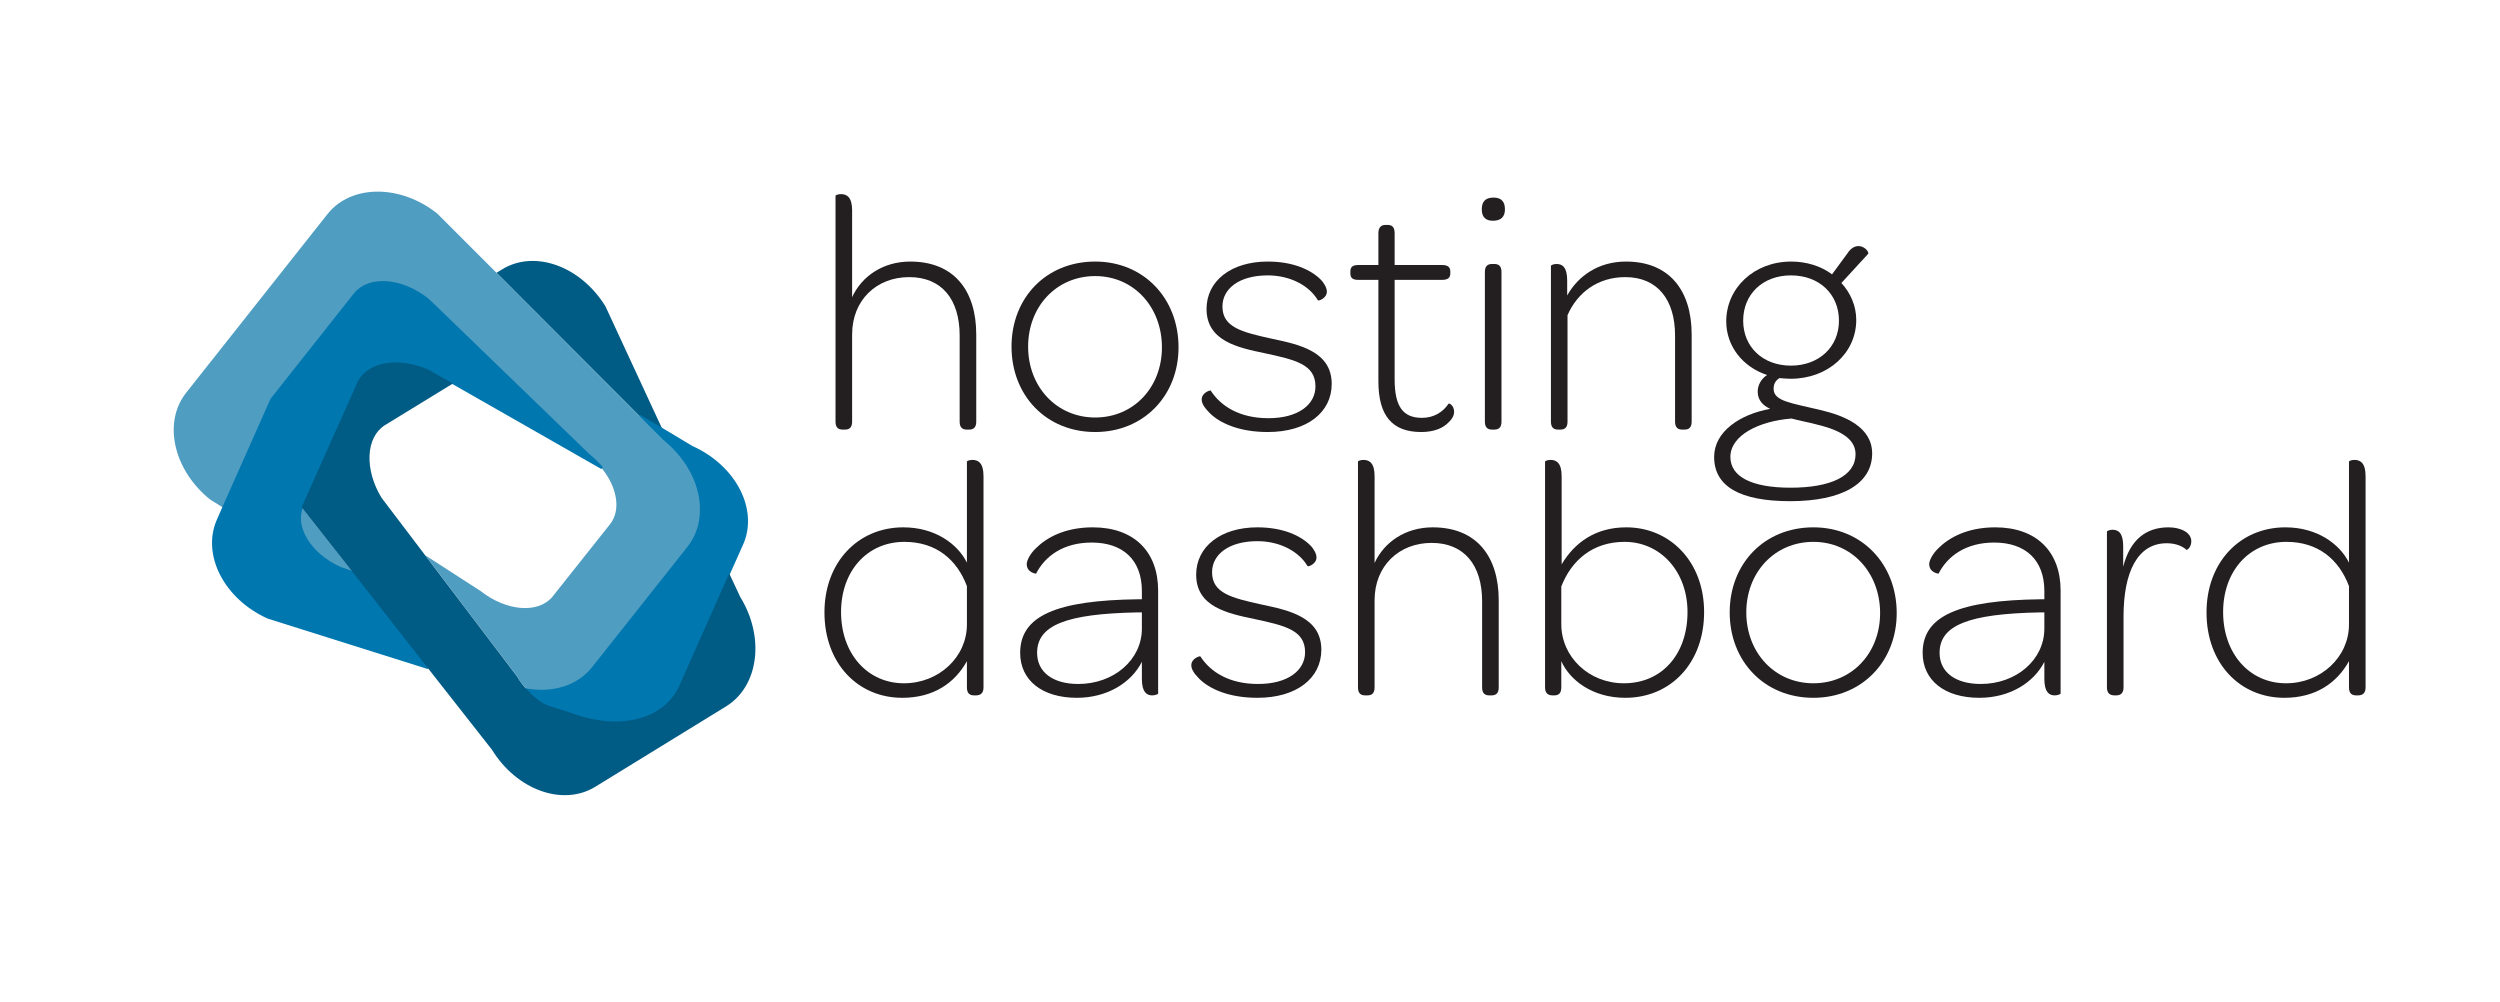
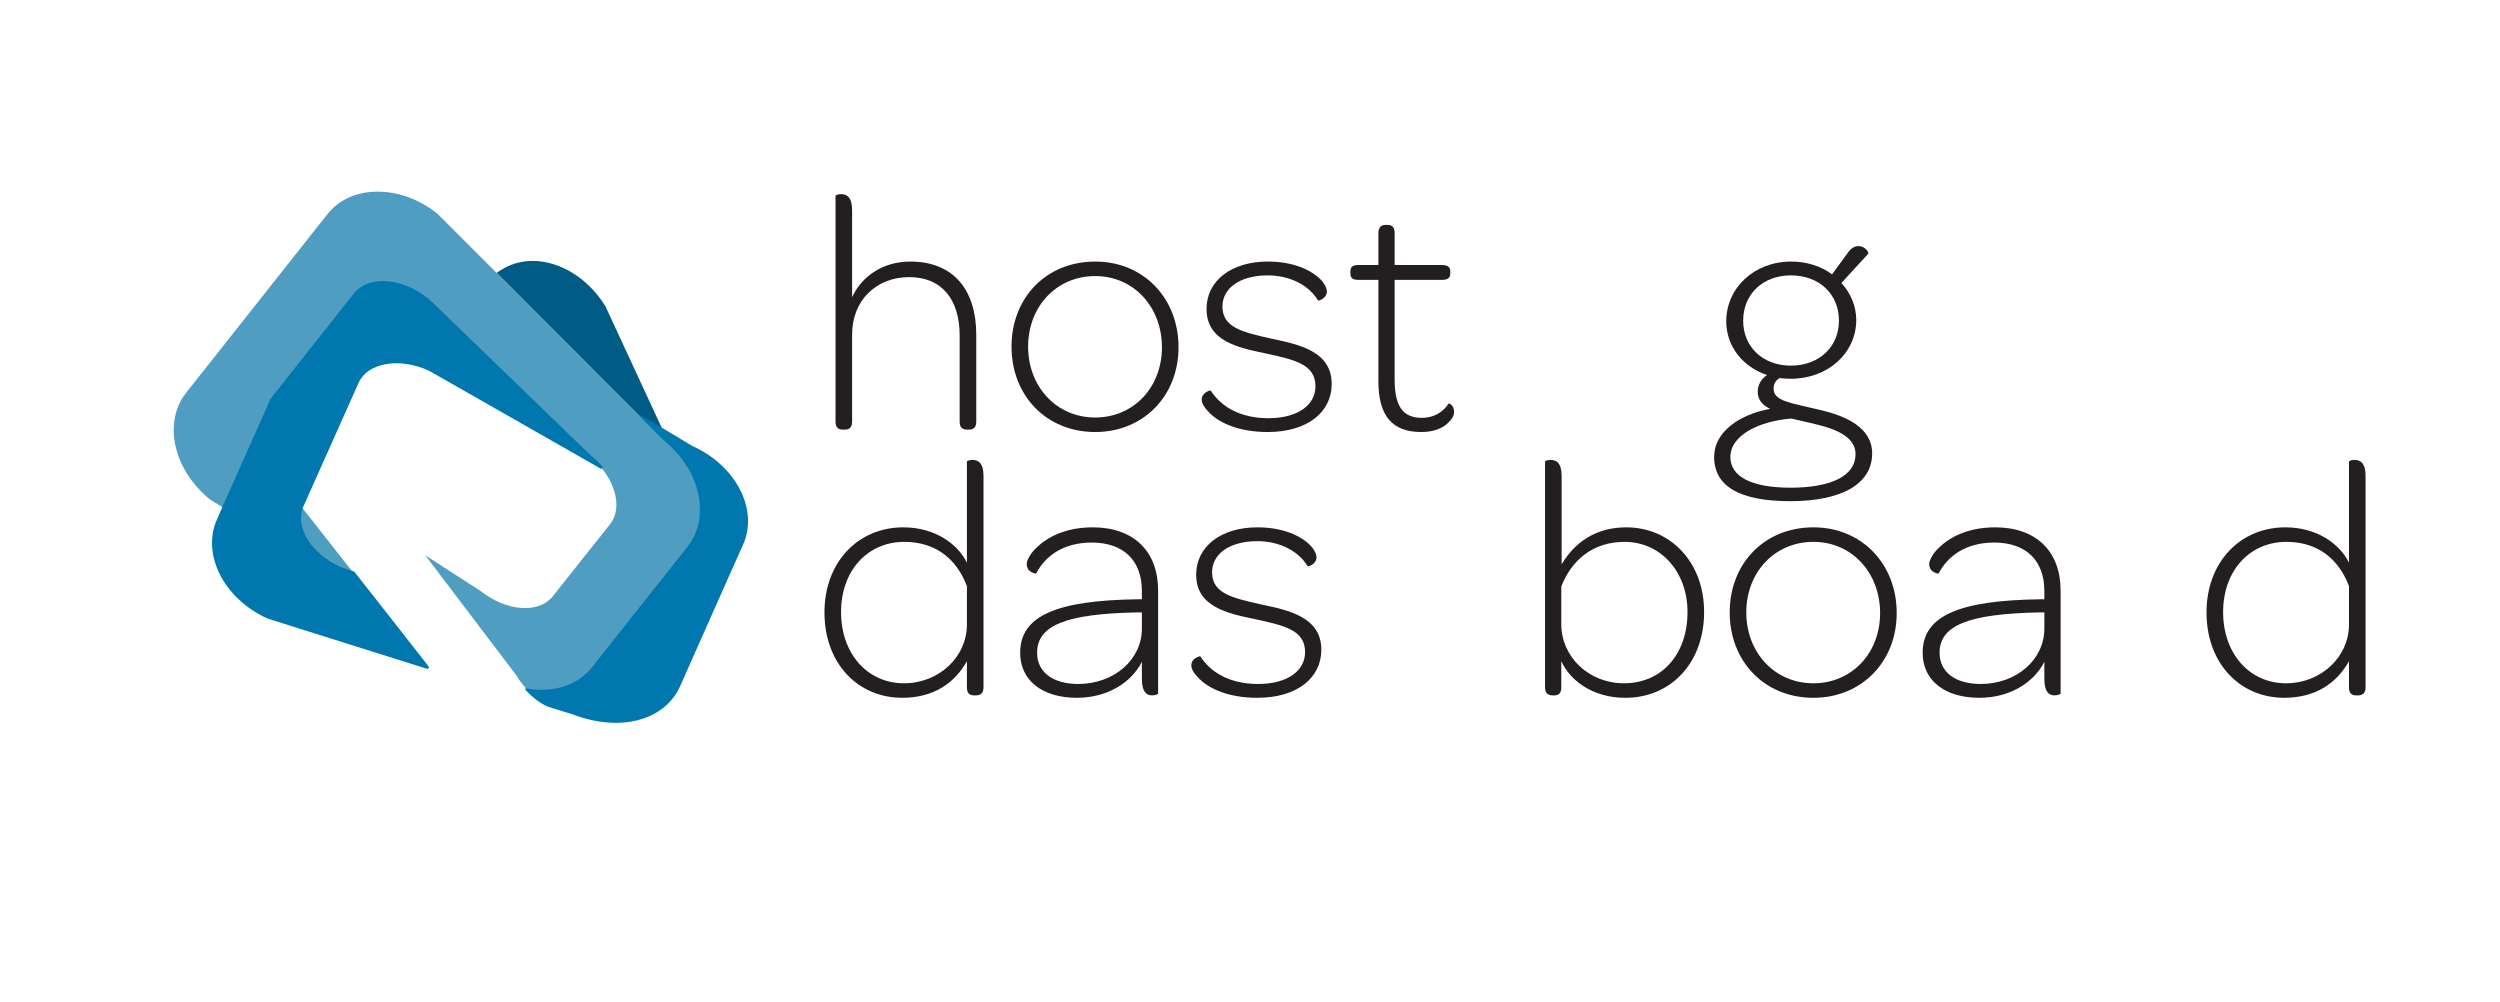
<svg xmlns="http://www.w3.org/2000/svg" width="100%" height="100%" viewBox="0 0 998 400" version="1.1" xml:space="preserve" style="fill-rule:evenodd;clip-rule:evenodd;stroke-miterlimit:1.414;">
  <g id="Layer_3">
    <g>
      <g>
        <path d="M264.5,171.5L241.7,122.3C231.8,106.2 213.4,99.6 200.5,107.5L198.2,108.9L255.2,166L264.5,171.5Z" style="fill:rgb(0,91,133);fill-rule:nonzero;" />
        <path d="M276.2,178.5L264.5,171.5L255.2,166L264.8,175.6C265.7,176.3 266.6,177.1 267.4,177.9C275.3,185.3 279.5,194.9 279.4,203.8C279.3,209.1 277.7,214.2 274.5,218.3L264.2,231.3L236.3,266.5C230.4,274 220.3,276.8 210,274.9C212.7,277.9 215.7,280.2 218.8,281.6L223.9,283.2L228.8,284.7C247.2,291.8 265,287.4 271.1,273.6L291,228.8L296.1,217.4C302.4,203.6 293.4,186.2 276.2,178.5Z" style="fill:rgb(0,119,175);fill-rule:nonzero;stroke-width:1px;stroke:rgb(0,119,175);" />
        <path d="M135.7,226.8L141,228.6L120.4,202.4C117,210.6 123.8,221.5 135.7,226.8Z" style="fill:rgb(80,157,194);fill-rule:nonzero;" />
        <path d="M213.9,141.5L217.6,143.7C216.3,142.8 215.1,142.1 213.9,141.5Z" style="fill:rgb(235,107,46);fill-rule:nonzero;" />
        <path d="M267.4,177.9C266.6,177.1 265.7,176.4 264.8,175.6L255.2,166L198.2,108.9L174.5,85.2C159.7,73.5 140.1,73.6 130.7,85.5L74.3,156.8C64.9,168.7 69.3,187.8 84,199.5L89.2,202.7L105.8,165.9C106.1,163.8 106.3,164.8 107.6,163.1L108.4,159.5L141.7,117.4C147.3,110.3 160.2,111.3 170.6,119.5L174.7,123.4L195.8,143.8L234.9,181.6C236.9,183.2 238.7,185 240.2,186.9C246.4,194.5 248,203.7 243.5,209.3L220.7,238C215.1,245.1 202.2,244.1 191.8,235.9L169.8,221.7L186.4,243.6L206.2,269.7C207.3,271.6 208.6,273.3 210,274.8C220.3,276.7 230.3,273.9 236.3,266.4L264.2,231.2L274.5,218.2C277.8,214 279.4,209 279.4,203.7C279.6,194.9 275.3,185.3 267.4,177.9Z" style="fill:rgb(80,157,194);fill-rule:nonzero;" />
        <path d="M234.9,181.6L195.8,143.8L174.7,123.4L170.6,119.5C160.2,111.3 147.3,110.4 141.7,117.4L108.4,159.5L105.7,165.6L89.2,202.7L87.1,207.5C80.9,221.3 89.9,238.8 107.1,246.5L170.9,266.6L150.7,240.8L141.1,228.6L135.8,226.8C123.9,221.5 117.1,210.6 120.5,202.3C120.5,202.2 120.6,202.1 120.6,202.1L124.8,192.7L142.7,152.6C146.4,144.4 159.1,142 171.2,147.4L180.9,152.9L240.3,186.8C238.7,185 236.9,183.2 234.9,181.6Z" style="fill:rgb(0,119,175);fill-rule:nonzero;stroke-width:1px;stroke:rgb(0,119,175);" />
-         <path d="M295.5,238.3L291.1,228.9L271.2,273.7C265,287.5 247.1,291.5 228.9,284.9L224,283.3C222.9,283 221.4,282.6 218.9,281.7C215.7,280.5 212.8,278 210.1,275C208.7,273.5 207.4,271.8 206.3,269.9L186.5,243.8L169.9,221.9L152.3,198.7C145.4,187.4 146,174.5 153.7,169.7L180.8,153.1L171.1,147.6C159,142.2 146.3,144.5 142.6,152.8L124.7,192.9L120.5,202.3C120.5,202.4 120.4,202.5 120.4,202.5L141,228.7L150.6,240.9L170.8,266.7L196.4,299.3C206.3,315.4 224.7,322 237.6,314.1L290,281.9C302.9,273.8 305.4,254.4 295.5,238.3Z" style="fill:rgb(0,91,133);fill-rule:nonzero;" />
      </g>
    </g>
    <g transform="matrix(1,0,0,1,324.015,171.084)">
      <g>
        <path d="M12.423,0.414L13.251,0.414C14.908,0.414 16.15,-0.276 16.15,-2.761L16.15,-37.545C16.15,-51.349 25.95,-60.459 38.926,-60.459C51.901,-60.459 59.078,-51.625 59.078,-37.131L59.078,-2.761C59.078,-0.276 60.321,0.414 61.977,0.414L62.805,0.414C64.462,0.414 65.704,-0.276 65.704,-2.761L65.704,-37.545C65.704,-55.075 56.87,-66.67 39.34,-66.67C28.573,-66.67 20.015,-60.873 16.15,-52.453L16.15,-87.099C16.15,-92.345 14.079,-93.587 11.733,-93.587C10.491,-93.587 9.524,-93.173 9.524,-92.897L9.524,-2.761C9.524,-0.276 10.767,0.414 12.423,0.414Z" style="fill:rgb(35,31,32);fill-rule:nonzero;" />
        <path d="M113.188,1.38C132.512,1.38 146.454,-13.113 146.454,-32.438C146.454,-52.039 132.512,-66.67 113.188,-66.67C93.587,-66.67 79.784,-52.177 79.784,-32.714C79.784,-13.251 93.587,1.38 113.188,1.38ZM113.188,-4.417C97.728,-4.417 86.409,-16.702 86.409,-32.714C86.409,-48.726 97.728,-60.873 113.188,-60.873C128.648,-60.873 139.828,-48.45 139.828,-32.438C139.828,-16.426 128.509,-4.417 113.188,-4.417Z" style="fill:rgb(35,31,32);fill-rule:nonzero;" />
        <path d="M182.067,1.38C197.802,1.38 207.603,-6.488 207.603,-17.806C207.603,-30.782 194.766,-33.542 183.585,-35.889C171.714,-38.511 163.984,-40.444 163.984,-48.726C163.984,-55.904 170.748,-61.149 182.067,-61.149C191.315,-61.149 198.769,-56.87 202.081,-51.211C202.358,-50.796 205.67,-52.039 205.67,-54.661C205.67,-56.042 204.704,-57.974 203.186,-59.493C199.321,-63.358 192.281,-66.67 182.067,-66.67C167.435,-66.67 157.635,-58.94 157.635,-47.76C157.635,-34.923 170.196,-32.3 180.824,-30.091C192.971,-27.469 201.115,-25.674 201.115,-16.84C201.115,-9.524 194.214,-4.141 182.343,-4.141C170.748,-4.141 163.294,-8.972 159.291,-15.184C159.015,-15.322 155.702,-14.356 155.702,-11.595C155.702,-10.215 156.53,-8.558 158.877,-6.212C162.88,-2.209 170.61,1.38 182.067,1.38Z" style="fill:rgb(35,31,32);fill-rule:nonzero;" />
        <path d="M243.354,1.38C248.599,1.38 252.188,-0.276 254.258,-2.485C255.915,-4.003 256.467,-5.521 256.467,-6.626C256.467,-9.248 254.534,-10.215 254.258,-9.938C252.05,-6.626 248.461,-4.279 243.63,-4.279C236.038,-4.279 232.725,-8.834 232.725,-19.601L232.725,-59.355L251.636,-59.355C254.12,-59.355 254.948,-60.321 254.948,-61.977L254.948,-62.667C254.948,-64.324 254.12,-65.29 251.636,-65.29L232.725,-65.29L232.725,-77.989C232.725,-80.474 231.621,-81.302 229.964,-81.302L229.136,-81.302C227.48,-81.302 226.237,-80.474 226.237,-77.989L226.237,-65.29L218.231,-65.29C215.747,-65.29 215.057,-64.324 215.057,-62.667L215.057,-61.977C215.057,-60.321 215.747,-59.355 218.231,-59.355L226.237,-59.355L226.237,-18.911C226.237,-5.107 231.759,1.38 243.354,1.38Z" style="fill:rgb(35,31,32);fill-rule:nonzero;" />
-         <path d="M271.927,-82.958C275.101,-82.958 276.758,-84.477 276.758,-87.513C276.758,-90.688 275.239,-92.207 272.203,-92.207C269.028,-92.207 267.51,-90.688 267.51,-87.513C267.51,-84.477 269.028,-82.958 271.927,-82.958ZM271.651,0.414L272.479,0.414C274.135,0.414 275.377,-0.276 275.377,-2.761L275.377,-62.529C275.377,-65.014 274.135,-65.704 272.479,-65.704L271.651,-65.704C269.994,-65.704 268.752,-65.014 268.752,-62.529L268.752,-2.761C268.752,-0.276 269.994,0.414 271.651,0.414Z" style="fill:rgb(35,31,32);fill-rule:nonzero;" />
-         <path d="M298.015,0.414L298.843,0.414C300.5,0.414 301.742,-0.276 301.742,-2.761L301.742,-45.275C305.745,-54.385 313.889,-60.459 324.794,-60.459C337.631,-60.459 344.67,-51.487 344.67,-37.131L344.67,-2.761C344.67,-0.276 345.913,0.414 347.569,0.414L348.397,0.414C350.054,0.414 351.296,-0.276 351.296,-2.761L351.296,-37.545C351.296,-55.075 342.462,-66.67 325.07,-66.67C314.165,-66.67 306.021,-61.011 301.604,-53.143L301.604,-59.078C301.604,-64.462 299.671,-65.704 297.325,-65.704C296.083,-65.704 295.116,-65.152 295.116,-65.014L295.116,-2.761C295.116,-0.276 296.359,0.414 298.015,0.414Z" style="fill:rgb(35,31,32);fill-rule:nonzero;" />
        <path d="M390.636,28.987C411.203,28.987 423.35,22.085 423.35,9.938C423.35,-0.552 412.583,-5.107 402.507,-7.454C391.05,-10.215 384.01,-10.905 384.01,-15.874C384.01,-17.53 384.562,-19.049 386.357,-20.153C387.875,-20.015 389.255,-19.877 390.774,-19.877C405.819,-19.877 417,-30.229 417,-43.343C417,-49.002 414.654,-54.247 411.065,-58.112L421.831,-69.845C421.831,-71.778 417,-75.504 413.411,-69.845L407.338,-61.563C402.921,-64.876 397.123,-66.67 391.05,-66.67C376.142,-66.67 365.099,-56.042 365.099,-42.79C365.099,-32.852 371.725,-24.57 381.387,-21.395C379.179,-19.877 377.66,-17.53 377.66,-14.77C377.66,-11.319 379.731,-9.248 382.63,-7.868C370.483,-5.659 360.268,1.242 360.268,11.319C360.268,23.052 370.483,28.987 390.636,28.987ZM390.912,-25.122C379.731,-25.122 371.863,-32.576 371.863,-43.067C371.863,-53.695 379.731,-61.149 390.912,-61.149C402.369,-61.149 410.098,-53.557 410.098,-43.067C410.098,-32.576 402.092,-25.122 390.912,-25.122ZM390.774,23.604C375.176,23.604 366.756,19.187 366.756,11.319C366.756,2.623 378.351,-3.037 391.188,-4.003C394.225,-3.175 397.399,-2.623 400.574,-1.794C408.856,0.138 416.724,3.313 416.724,10.215C416.724,18.911 406.924,23.604 390.774,23.604Z" style="fill:rgb(35,31,32);fill-rule:nonzero;" />
      </g>
      <g transform="matrix(1,0,0,1,0,106.1)">
        <path d="M36.165,1.38C48.726,1.38 57.146,-4.555 61.977,-13.251L61.977,-2.761C61.977,-0.414 63.081,0.414 64.876,0.414L65.566,0.414C67.36,0.414 68.603,-0.414 68.603,-2.761L68.603,-87.099C68.603,-92.345 66.532,-93.587 64.186,-93.587C62.943,-93.587 61.977,-93.173 61.977,-92.897L61.977,-52.591C58.25,-60.045 49.278,-66.67 36.579,-66.67C18.497,-66.67 5.107,-52.729 5.107,-32.714C5.107,-12.285 18.497,1.38 36.165,1.38ZM36.855,-4.417C22.223,-4.417 11.733,-16.288 11.733,-32.852C11.733,-49.278 22.223,-60.873 36.993,-60.873C49.692,-60.873 57.974,-53.833 61.977,-43.205L61.977,-27.883C61.977,-14.908 50.796,-4.417 36.855,-4.417Z" style="fill:rgb(35,31,32);fill-rule:nonzero;" />
        <path d="M105.872,1.38C117.881,1.38 127.543,-4.555 131.822,-12.975L131.822,-6.212C131.822,-0.828 133.755,0.414 135.963,0.414C137.206,0.414 138.31,-0.138 138.31,-0.276L138.31,-41.41C138.31,-57.146 128.509,-66.67 112.221,-66.67C101.041,-66.67 93.725,-62.529 89.584,-58.388C87.237,-56.18 85.857,-53.419 85.857,-52.039C85.857,-48.588 89.446,-48.174 89.584,-48.174C93.173,-55.214 100.489,-60.597 111.807,-60.597C124.368,-60.597 131.822,-53.557 131.822,-41.272L131.822,-37.959L130.442,-37.959C97.59,-37.545 83.234,-31.334 83.234,-16.564C83.234,-5.659 91.931,1.38 105.872,1.38ZM106.424,-4.141C96.348,-4.141 89.998,-8.834 89.998,-16.564C89.998,-27.607 101.593,-32.162 130.028,-32.714L131.822,-32.714L131.822,-26.226C131.822,-13.803 120.642,-4.141 106.424,-4.141Z" style="fill:rgb(35,31,32);fill-rule:nonzero;" />
        <path d="M177.926,1.38C193.661,1.38 203.462,-6.488 203.462,-17.806C203.462,-30.782 190.625,-33.542 179.444,-35.889C167.573,-38.511 159.843,-40.444 159.843,-48.726C159.843,-55.904 166.607,-61.149 177.926,-61.149C187.174,-61.149 194.628,-56.87 197.94,-51.211C198.217,-50.796 201.529,-52.039 201.529,-54.661C201.529,-56.042 200.563,-57.974 199.045,-59.493C195.18,-63.358 188.14,-66.67 177.926,-66.67C163.294,-66.67 153.494,-58.94 153.494,-47.76C153.494,-34.923 166.055,-32.3 176.683,-30.091C188.83,-27.469 196.974,-25.674 196.974,-16.84C196.974,-9.524 190.073,-4.141 178.202,-4.141C166.607,-4.141 159.153,-8.972 155.15,-15.184C154.874,-15.322 151.561,-14.356 151.561,-11.595C151.561,-10.215 152.389,-8.558 154.736,-6.212C158.739,-2.209 166.469,1.38 177.926,1.38Z" style="fill:rgb(35,31,32);fill-rule:nonzero;" />
-         <path d="M220.992,0.414L221.82,0.414C223.477,0.414 224.719,-0.276 224.719,-2.761L224.719,-37.545C224.719,-51.349 234.519,-60.459 247.495,-60.459C260.47,-60.459 267.648,-51.625 267.648,-37.131L267.648,-2.761C267.648,-0.276 268.89,0.414 270.546,0.414L271.374,0.414C273.031,0.414 274.273,-0.276 274.273,-2.761L274.273,-37.545C274.273,-55.075 265.439,-66.67 247.909,-66.67C237.142,-66.67 228.584,-60.873 224.719,-52.453L224.719,-87.099C224.719,-92.345 222.649,-93.587 220.302,-93.587C219.06,-93.587 218.093,-93.173 218.093,-92.897L218.093,-2.761C218.093,-0.276 219.336,0.414 220.992,0.414Z" style="fill:rgb(35,31,32);fill-rule:nonzero;" />
        <path d="M324.794,1.38C343.014,1.38 356.265,-12.561 356.265,-32.852C356.265,-53.005 342.6,-66.67 325.208,-66.67C313.061,-66.67 304.641,-60.735 299.395,-51.901L299.395,-87.099C299.395,-92.345 297.325,-93.587 294.978,-93.587C293.736,-93.587 292.77,-93.173 292.77,-92.897L292.77,-2.761C292.77,-0.414 294.012,0.414 295.806,0.414L296.497,0.414C298.153,0.414 299.257,-0.414 299.257,-2.761L299.257,-13.251C302.57,-5.797 311.542,1.38 324.794,1.38ZM324.241,-4.417C310.3,-4.417 299.257,-14.908 299.257,-28.021L299.257,-43.067C303.398,-53.695 311.956,-60.873 324.517,-60.873C338.873,-60.873 349.64,-49.002 349.64,-32.852C349.64,-16.012 339.425,-4.417 324.241,-4.417Z" style="fill:rgb(35,31,32);fill-rule:nonzero;" />
        <path d="M399.884,1.38C419.209,1.38 433.15,-13.113 433.15,-32.438C433.15,-52.039 419.209,-66.67 399.884,-66.67C380.283,-66.67 366.48,-52.177 366.48,-32.714C366.48,-13.251 380.283,1.38 399.884,1.38ZM399.884,-4.417C384.424,-4.417 373.105,-16.702 373.105,-32.714C373.105,-48.726 384.424,-60.873 399.884,-60.873C415.344,-60.873 426.524,-48.45 426.524,-32.438C426.524,-16.426 415.206,-4.417 399.884,-4.417Z" style="fill:rgb(35,31,32);fill-rule:nonzero;" />
        <path d="M466.14,1.38C478.149,1.38 487.811,-4.555 492.09,-12.975L492.09,-6.212C492.09,-0.828 494.023,0.414 496.232,0.414C497.474,0.414 498.578,-0.138 498.578,-0.276L498.578,-41.41C498.578,-57.146 488.778,-66.67 472.49,-66.67C461.309,-66.67 453.993,-62.529 449.852,-58.388C447.506,-56.18 446.125,-53.419 446.125,-52.039C446.125,-48.588 449.714,-48.174 449.852,-48.174C453.441,-55.214 460.757,-60.597 472.076,-60.597C484.637,-60.597 492.09,-53.557 492.09,-41.272L492.09,-37.959L490.71,-37.959C457.858,-37.545 443.503,-31.334 443.503,-16.564C443.503,-5.659 452.199,1.38 466.14,1.38ZM466.692,-4.141C456.616,-4.141 450.266,-8.834 450.266,-16.564C450.266,-27.607 461.861,-32.162 490.296,-32.714L492.09,-32.714L492.09,-26.226C492.09,-13.803 480.91,-4.141 466.692,-4.141Z" style="fill:rgb(35,31,32);fill-rule:nonzero;" />
-         <path d="M520.111,0.414L520.802,0.414C522.458,0.414 523.7,-0.414 523.7,-2.761L523.7,-31.058C523.7,-48.726 529.222,-60.321 540.954,-60.321C544.405,-60.321 547.166,-59.217 548.822,-57.698C549.098,-57.56 550.755,-58.664 550.755,-61.149C550.755,-64.462 546.752,-66.67 541.645,-66.67C532.81,-66.67 526.323,-61.839 523.562,-50.934L523.562,-59.078C523.562,-64.462 521.63,-65.704 519.283,-65.704C518.041,-65.704 517.075,-65.152 517.075,-65.014L517.075,-2.761C517.075,-0.414 518.317,0.414 520.111,0.414Z" style="fill:rgb(35,31,32);fill-rule:nonzero;" />
        <path d="M587.886,1.38C600.447,1.38 608.867,-4.555 613.698,-13.251L613.698,-2.761C613.698,-0.414 614.803,0.414 616.597,0.414L617.287,0.414C619.082,0.414 620.324,-0.414 620.324,-2.761L620.324,-87.099C620.324,-92.345 618.253,-93.587 615.907,-93.587C614.665,-93.587 613.698,-93.173 613.698,-92.897L613.698,-52.591C609.971,-60.045 600.999,-66.67 588.3,-66.67C570.218,-66.67 556.828,-52.729 556.828,-32.714C556.828,-12.285 570.218,1.38 587.886,1.38ZM588.576,-4.417C573.945,-4.417 563.454,-16.288 563.454,-32.852C563.454,-49.278 573.945,-60.873 588.714,-60.873C601.413,-60.873 609.695,-53.833 613.698,-43.205L613.698,-27.883C613.698,-14.908 602.518,-4.417 588.576,-4.417Z" style="fill:rgb(35,31,32);fill-rule:nonzero;" />
      </g>
    </g>
  </g>
</svg>